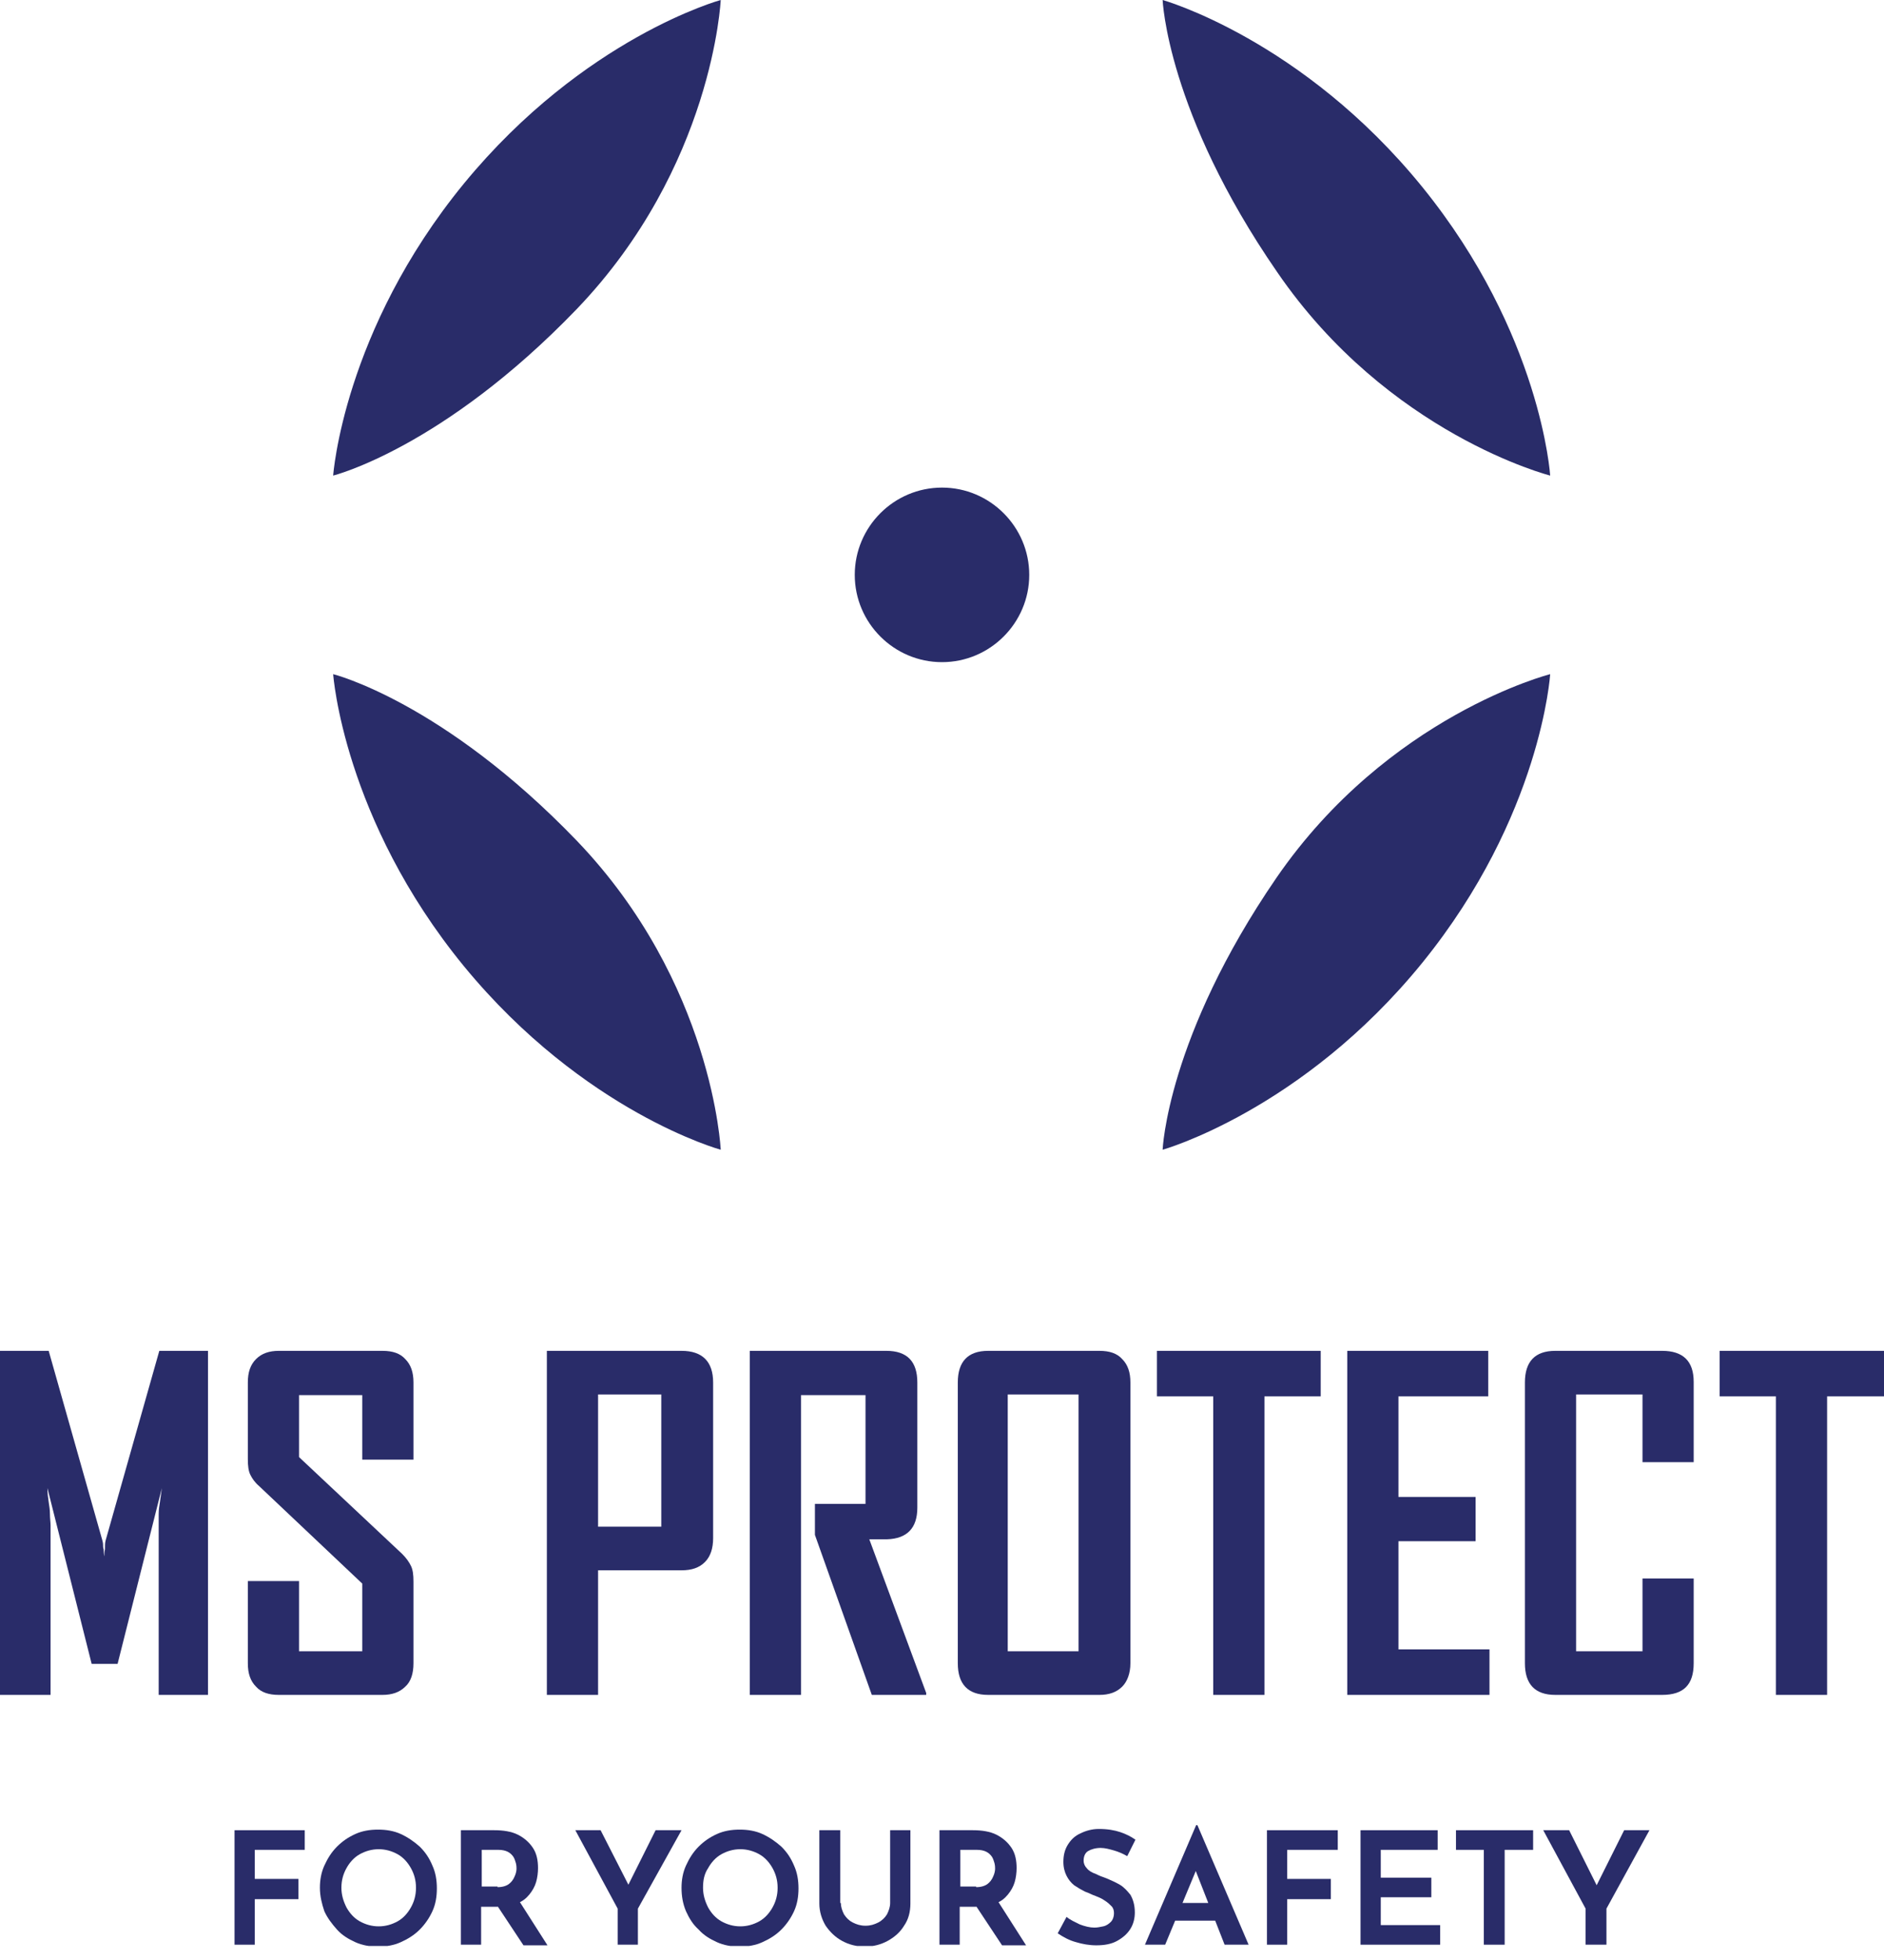
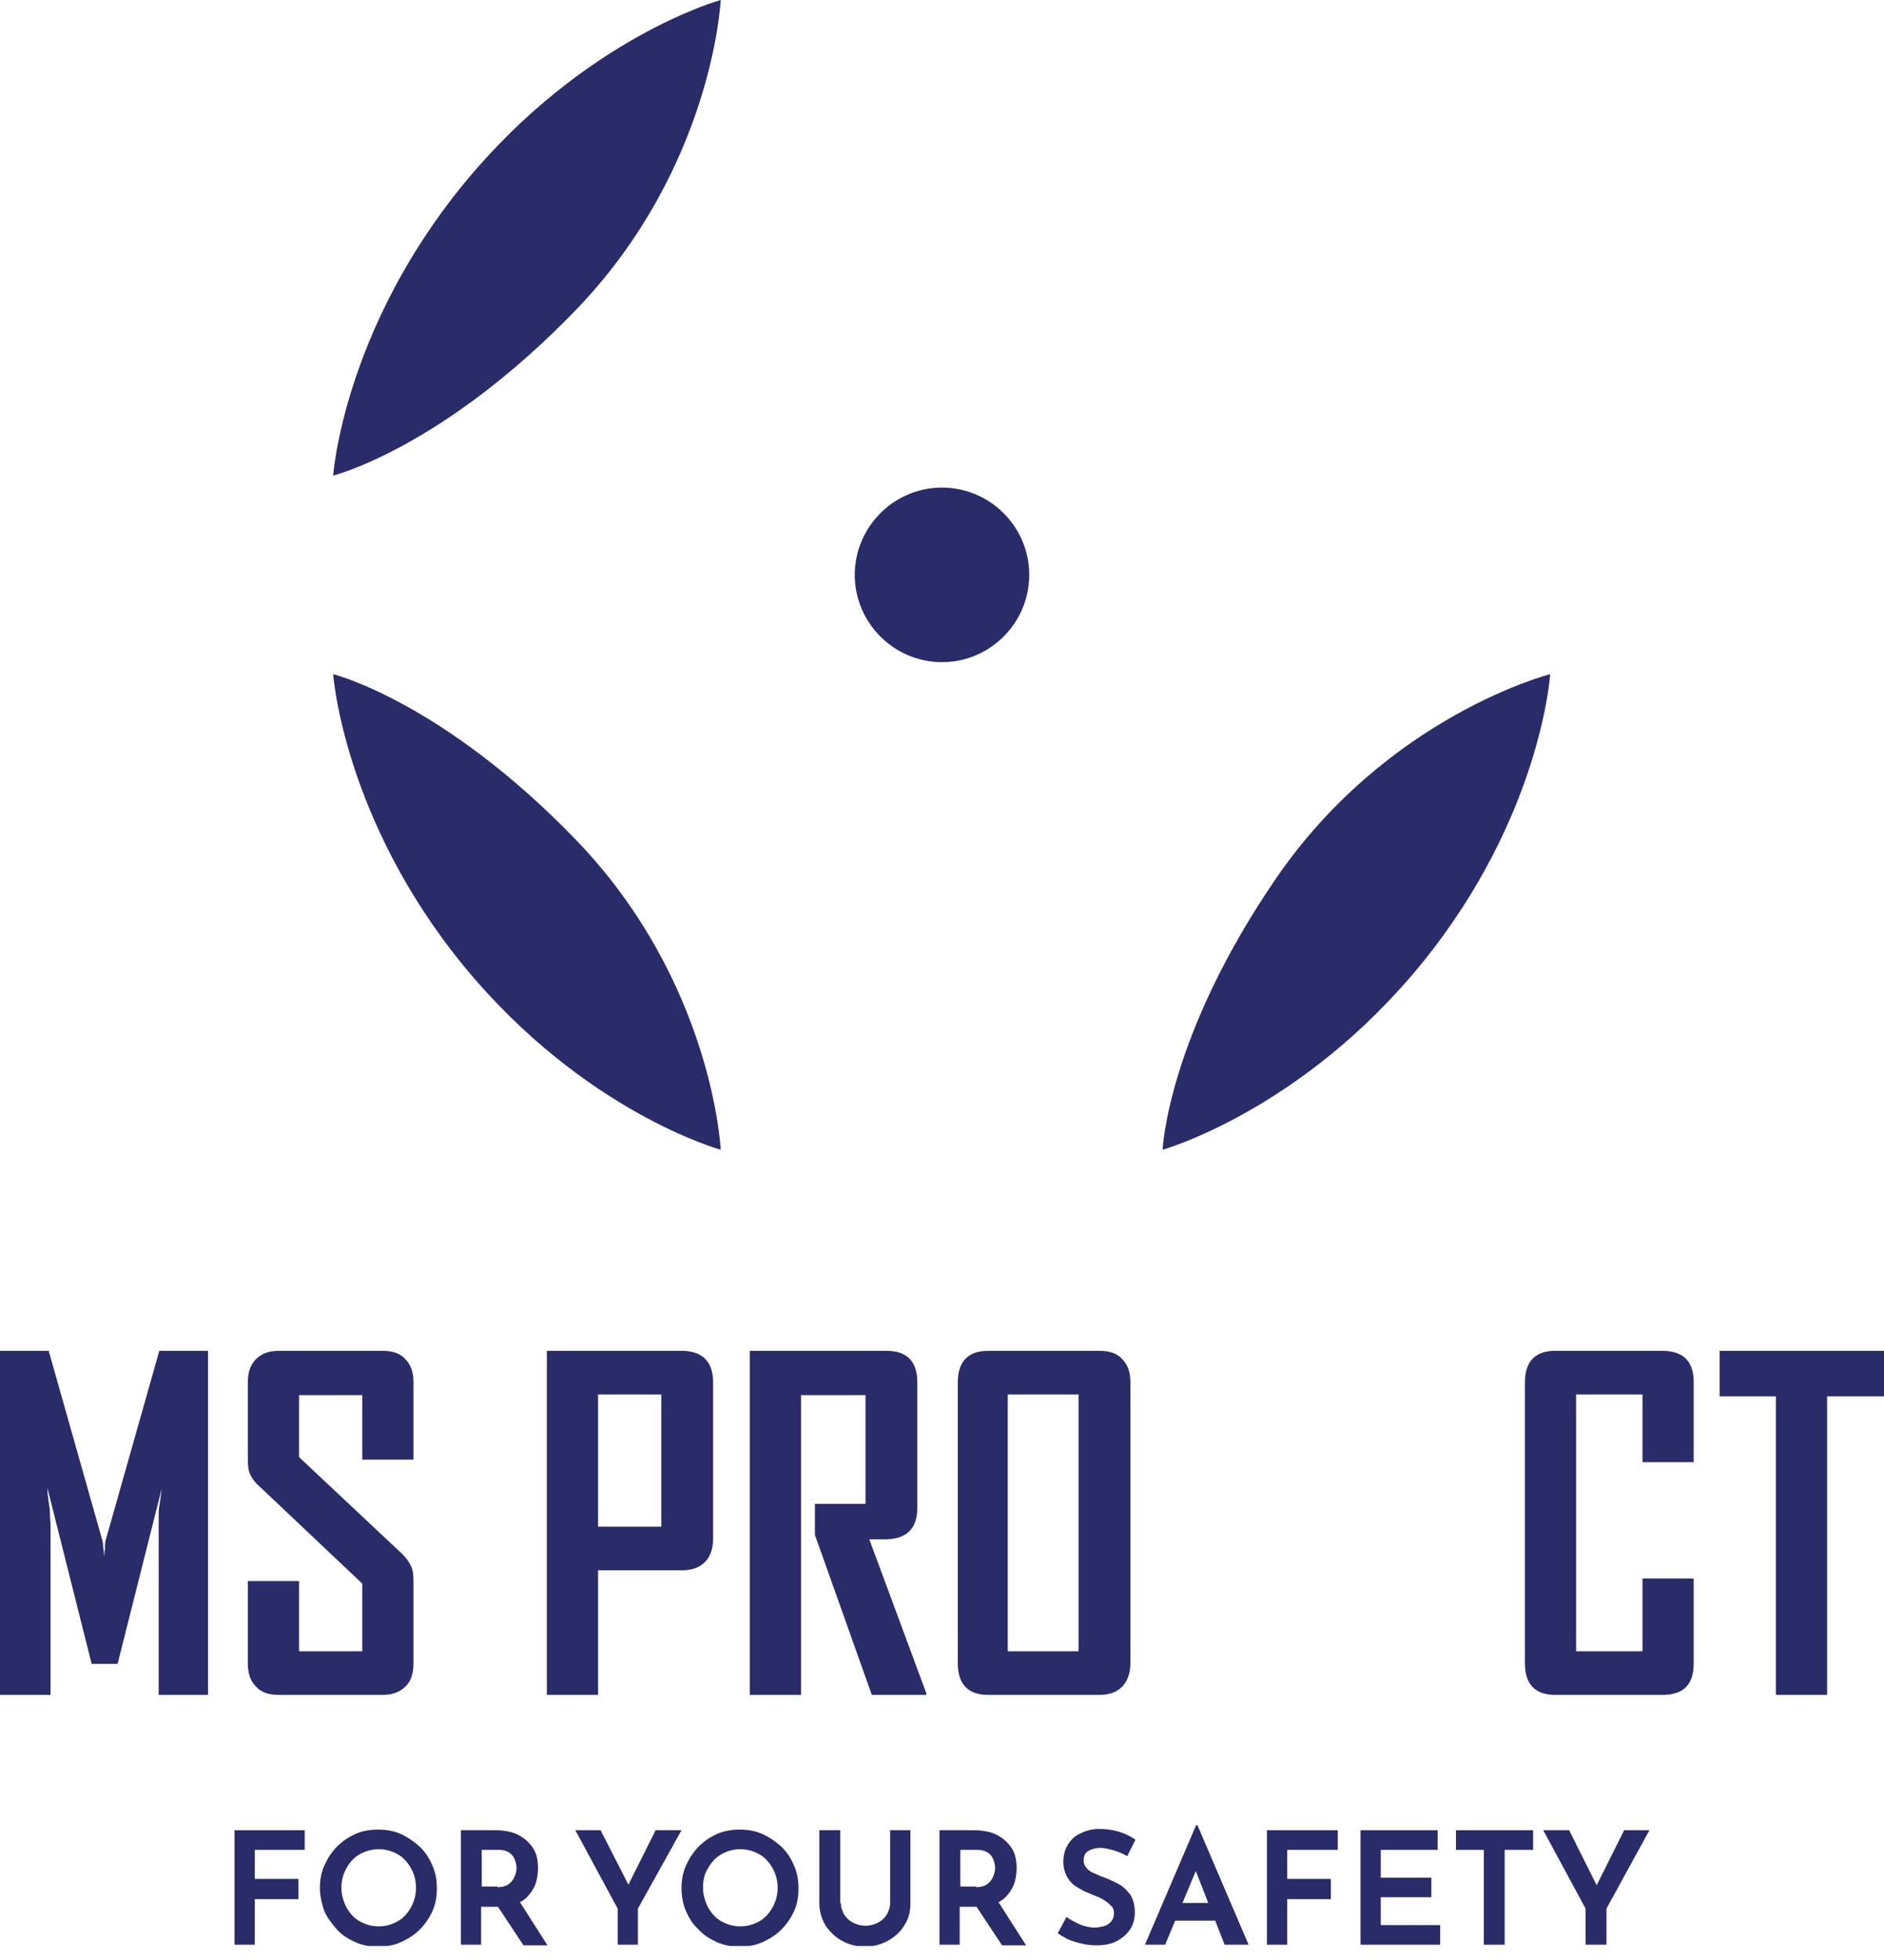
<svg xmlns="http://www.w3.org/2000/svg" width="75" height="78" viewBox="0 0 75 78" fill="none">
  <g clip-path="url(#clip0_8_322)">
    <path d="M13.263 18.926C13.263 18.926 13.666 13.163 18.473 7.299C23.255 1.485 28.691 0 28.691 0C28.691 0 28.389 6.644 22.953 12.307C17.617 17.844 13.263 18.926 13.263 18.926Z" fill="#292C69" />
-     <path d="M46.283 0C46.283 0 51.846 1.56 56.627 7.45C61.359 13.289 61.711 18.926 61.711 18.926C61.711 18.926 55.268 17.29 50.839 10.822C46.46 4.48 46.283 0 46.283 0Z" fill="#292C69" />
    <path d="M13.263 26.829C13.263 26.829 13.666 32.593 18.473 38.457C23.255 44.27 28.691 45.755 28.691 45.755C28.691 45.755 28.389 39.111 22.953 33.448C17.617 27.911 13.263 26.829 13.263 26.829Z" fill="#292C69" />
    <path d="M46.283 45.755C46.283 45.755 51.846 44.195 56.627 38.306C61.359 32.467 61.711 26.829 61.711 26.829C61.711 26.829 55.268 28.465 50.814 34.933C46.46 41.275 46.283 45.755 46.283 45.755Z" fill="#292C69" />
    <path d="M40.973 22.878C40.973 24.79 39.413 26.351 37.5 26.351C35.587 26.351 34.027 24.79 34.027 22.878C34.027 20.965 35.587 19.404 37.5 19.404C39.413 19.404 40.973 20.965 40.973 22.878Z" fill="#292C69" />
    <path d="M6.317 67.45V60.705C6.317 60.579 6.317 60.428 6.317 60.252C6.317 60.075 6.342 59.924 6.367 59.773C6.393 59.597 6.418 59.421 6.443 59.22L4.681 66.216H3.649L1.888 59.22C1.888 59.421 1.913 59.597 1.938 59.773C1.963 59.924 1.988 60.101 1.988 60.252C1.988 60.428 2.013 60.579 2.013 60.705V67.45H0V53.758H1.938L4.077 61.309C4.077 61.334 4.102 61.384 4.102 61.46C4.102 61.535 4.102 61.586 4.128 61.661C4.128 61.736 4.128 61.837 4.153 61.938C4.153 61.837 4.153 61.762 4.178 61.661C4.178 61.51 4.178 61.409 4.203 61.309L6.342 53.758H8.28V67.45H6.317Z" fill="#292C69" />
    <path d="M16.133 67.122C15.906 67.349 15.604 67.45 15.226 67.45H11.099C10.696 67.45 10.394 67.349 10.193 67.122C9.966 66.896 9.866 66.594 9.866 66.191V62.919H11.904V65.713H14.421V63.02L10.319 59.144C10.143 58.993 10.042 58.842 9.966 58.691C9.891 58.54 9.866 58.339 9.866 58.062V55.017C9.866 54.614 9.966 54.312 10.193 54.086C10.419 53.859 10.721 53.758 11.099 53.758H15.226C15.629 53.758 15.931 53.859 16.133 54.086C16.359 54.312 16.46 54.614 16.46 55.017V58.087H14.421V55.52H11.904V57.986L16.007 61.837C16.183 62.013 16.284 62.164 16.359 62.315C16.434 62.466 16.46 62.668 16.46 62.944V66.191C16.46 66.594 16.359 66.921 16.133 67.122Z" fill="#292C69" />
    <path d="M28.062 62.164C27.835 62.391 27.533 62.492 27.131 62.492H23.809V67.45H21.77V53.758H27.131C27.961 53.758 28.389 54.186 28.389 55.017V61.208C28.389 61.611 28.288 61.938 28.062 62.164ZM26.325 55.495H23.809V60.755H26.325V55.495Z" fill="#292C69" />
    <path d="M34.706 67.45L32.441 61.082V59.849H34.455V55.52H31.887V67.45H29.849V53.758H35.285C36.116 53.758 36.518 54.186 36.518 55.017V60C36.518 60.805 36.116 61.233 35.31 61.258H34.606L36.871 67.374V67.45H34.706Z" fill="#292C69" />
    <path d="M44.673 67.122C44.446 67.349 44.144 67.45 43.767 67.45H39.337C38.532 67.45 38.129 67.022 38.129 66.191V55.017C38.129 54.186 38.532 53.758 39.337 53.758H43.767C44.169 53.758 44.471 53.859 44.673 54.086C44.899 54.312 45 54.614 45 55.017V66.191C45 66.594 44.874 66.921 44.673 67.122ZM42.936 55.495H40.117V65.713H42.936V55.495Z" fill="#292C69" />
-     <path d="M50.336 55.57V67.45H48.297V55.57H46.057V53.758H52.576V55.57H50.336Z" fill="#292C69" />
-     <path d="M53.633 67.45V53.758H59.245V55.57H55.671V59.572H58.742V61.334H55.671V65.638H59.295V67.45H53.633Z" fill="#292C69" />
    <path d="M66.166 67.45H61.913C61.107 67.45 60.705 67.022 60.705 66.191V55.017C60.705 54.186 61.107 53.758 61.913 53.758H66.166C66.996 53.758 67.424 54.161 67.424 54.992V58.188H65.386V55.495H62.743V65.713H65.386V62.819H67.424V66.191C67.424 67.047 67.022 67.45 66.166 67.45Z" fill="#292C69" />
    <path d="M72.735 55.57V67.45H70.696V55.57H68.456V53.758H75V55.57H72.735Z" fill="#292C69" />
    <path d="M9.337 72.835H12.131V73.616H10.143V74.773H11.879V75.579H10.143V77.391H9.337V72.835Z" fill="#292C69" />
    <path d="M12.735 75.126C12.735 74.824 12.785 74.522 12.911 74.245C13.037 73.968 13.188 73.717 13.414 73.49C13.641 73.264 13.867 73.113 14.144 72.987C14.421 72.861 14.723 72.811 15.05 72.811C15.377 72.811 15.68 72.861 15.956 72.987C16.233 73.113 16.485 73.289 16.711 73.49C16.938 73.717 17.089 73.943 17.215 74.245C17.341 74.522 17.391 74.824 17.391 75.151C17.391 75.478 17.341 75.78 17.215 76.057C17.089 76.334 16.913 76.586 16.711 76.787C16.485 77.014 16.233 77.165 15.956 77.29C15.68 77.416 15.377 77.467 15.05 77.467C14.723 77.467 14.421 77.416 14.144 77.29C13.867 77.165 13.616 77.014 13.414 76.787C13.213 76.561 13.037 76.334 12.911 76.057C12.81 75.755 12.735 75.453 12.735 75.126ZM13.591 75.126C13.591 75.403 13.666 75.654 13.792 75.906C13.918 76.133 14.094 76.334 14.32 76.46C14.547 76.586 14.799 76.661 15.075 76.661C15.352 76.661 15.604 76.586 15.831 76.46C16.057 76.334 16.233 76.133 16.359 75.906C16.485 75.68 16.56 75.428 16.56 75.126C16.56 74.824 16.485 74.572 16.359 74.346C16.233 74.119 16.057 73.918 15.831 73.792C15.604 73.666 15.352 73.591 15.075 73.591C14.799 73.591 14.547 73.666 14.32 73.792C14.094 73.918 13.918 74.119 13.792 74.346C13.666 74.572 13.591 74.824 13.591 75.126Z" fill="#292C69" />
    <path d="M19.681 72.835C20.034 72.835 20.361 72.886 20.613 73.012C20.864 73.138 21.066 73.314 21.216 73.54C21.367 73.767 21.418 74.043 21.418 74.346C21.418 74.522 21.393 74.723 21.342 74.899C21.292 75.075 21.191 75.252 21.066 75.403C20.94 75.554 20.789 75.679 20.562 75.755C20.361 75.856 20.109 75.881 19.807 75.881H19.153V77.391H18.347V72.835H19.681ZM19.807 75.101C20.009 75.101 20.16 75.05 20.26 74.975C20.361 74.899 20.436 74.799 20.487 74.673C20.537 74.572 20.562 74.446 20.562 74.371C20.562 74.32 20.562 74.245 20.537 74.144C20.512 74.069 20.487 73.968 20.436 73.892C20.386 73.817 20.311 73.742 20.21 73.691C20.109 73.641 19.983 73.616 19.832 73.616H19.178V75.075H19.807V75.101ZM20.638 75.604L21.795 77.416H20.839L19.656 75.629L20.638 75.604Z" fill="#292C69" />
    <path d="M24.589 75.956L22.903 72.835H23.909L25.142 75.252H24.891L26.099 72.835H27.131L25.394 75.956V77.391H24.589V75.956Z" fill="#292C69" />
    <path d="M27.131 75.126C27.131 74.824 27.181 74.522 27.307 74.245C27.433 73.968 27.584 73.717 27.81 73.49C28.037 73.264 28.263 73.113 28.54 72.987C28.817 72.861 29.119 72.811 29.446 72.811C29.773 72.811 30.076 72.861 30.352 72.987C30.629 73.113 30.881 73.289 31.107 73.49C31.334 73.717 31.485 73.943 31.611 74.245C31.737 74.522 31.787 74.824 31.787 75.151C31.787 75.478 31.737 75.78 31.611 76.057C31.485 76.334 31.309 76.586 31.107 76.787C30.881 77.014 30.629 77.165 30.352 77.29C30.076 77.416 29.773 77.467 29.446 77.467C29.119 77.467 28.817 77.416 28.54 77.29C28.263 77.165 28.012 77.014 27.81 76.787C27.584 76.586 27.433 76.334 27.307 76.057C27.181 75.755 27.131 75.453 27.131 75.126ZM27.987 75.126C27.987 75.403 28.062 75.654 28.188 75.906C28.314 76.133 28.49 76.334 28.716 76.46C28.943 76.586 29.195 76.661 29.471 76.661C29.748 76.661 30 76.586 30.227 76.46C30.453 76.334 30.629 76.133 30.755 75.906C30.881 75.68 30.956 75.428 30.956 75.126C30.956 74.824 30.881 74.572 30.755 74.346C30.629 74.119 30.453 73.918 30.227 73.792C30 73.666 29.748 73.591 29.471 73.591C29.195 73.591 28.943 73.666 28.716 73.792C28.49 73.918 28.314 74.119 28.188 74.346C28.037 74.572 27.987 74.824 27.987 75.126Z" fill="#292C69" />
    <path d="M33.473 75.73C33.473 75.881 33.523 76.032 33.599 76.183C33.7 76.334 33.8 76.434 33.951 76.51C34.102 76.585 34.253 76.636 34.455 76.636C34.656 76.636 34.807 76.585 34.958 76.51C35.109 76.434 35.235 76.309 35.31 76.183C35.386 76.032 35.436 75.881 35.436 75.73V72.835H36.242V75.755C36.242 76.082 36.166 76.384 35.99 76.636C35.839 76.888 35.612 77.089 35.336 77.24C35.059 77.391 34.757 77.466 34.429 77.466C34.102 77.466 33.8 77.391 33.523 77.24C33.247 77.089 33.045 76.888 32.869 76.636C32.718 76.384 32.617 76.082 32.617 75.755V72.835H33.448V75.73H33.473Z" fill="#292C69" />
    <path d="M38.733 72.835C39.086 72.835 39.413 72.886 39.664 73.012C39.916 73.138 40.117 73.314 40.269 73.54C40.419 73.767 40.47 74.043 40.47 74.346C40.47 74.522 40.445 74.723 40.394 74.899C40.344 75.075 40.243 75.252 40.117 75.403C39.992 75.554 39.841 75.679 39.614 75.755C39.413 75.856 39.161 75.881 38.859 75.881H38.205V77.391H37.399V72.835H38.733ZM38.859 75.101C39.06 75.101 39.212 75.05 39.312 74.975C39.413 74.899 39.488 74.799 39.539 74.673C39.589 74.572 39.614 74.446 39.614 74.371C39.614 74.32 39.614 74.245 39.589 74.144C39.564 74.069 39.539 73.968 39.488 73.892C39.438 73.817 39.362 73.742 39.262 73.691C39.161 73.641 39.035 73.616 38.884 73.616H38.23V75.075H38.859V75.101ZM39.69 75.604L40.847 77.416H39.891L38.708 75.629L39.69 75.604Z" fill="#292C69" />
    <path d="M44.874 73.867C44.698 73.767 44.522 73.691 44.346 73.641C44.169 73.591 43.993 73.54 43.817 73.54C43.616 73.54 43.44 73.591 43.314 73.666C43.188 73.742 43.138 73.892 43.138 74.043C43.138 74.169 43.188 74.27 43.263 74.346C43.339 74.446 43.465 74.522 43.616 74.572C43.767 74.648 43.893 74.698 44.044 74.748C44.22 74.824 44.396 74.899 44.572 75C44.748 75.101 44.874 75.252 45 75.403C45.101 75.579 45.176 75.805 45.176 76.107C45.176 76.334 45.126 76.56 45 76.762C44.874 76.963 44.698 77.114 44.471 77.24C44.245 77.366 43.968 77.416 43.641 77.416C43.364 77.416 43.087 77.366 42.836 77.29C42.559 77.215 42.332 77.089 42.106 76.938L42.458 76.284C42.609 76.409 42.785 76.485 42.987 76.585C43.188 76.661 43.389 76.711 43.565 76.711C43.691 76.711 43.792 76.686 43.918 76.661C44.044 76.636 44.144 76.56 44.22 76.485C44.295 76.409 44.346 76.284 44.346 76.132C44.346 76.032 44.321 75.931 44.245 75.856C44.169 75.78 44.094 75.705 43.968 75.629C43.867 75.554 43.742 75.503 43.616 75.453C43.465 75.403 43.339 75.327 43.188 75.277C43.037 75.201 42.911 75.126 42.76 75.025C42.634 74.924 42.534 74.799 42.458 74.648C42.383 74.497 42.332 74.32 42.332 74.094C42.332 73.842 42.383 73.616 42.508 73.414C42.634 73.213 42.785 73.062 43.012 72.961C43.213 72.861 43.465 72.785 43.742 72.785C44.094 72.785 44.371 72.835 44.597 72.911C44.824 72.987 45.025 73.087 45.201 73.213L44.874 73.867Z" fill="#292C69" />
    <path d="M45.579 77.391L47.617 72.634H47.668L49.706 77.391H48.75L47.391 73.918L47.995 73.515L46.384 77.391H45.579ZM46.938 75.73H48.398L48.675 76.435H46.686L46.938 75.73Z" fill="#292C69" />
    <path d="M50.436 72.835H53.255V73.616H51.242V74.773H52.978V75.579H51.242V77.391H50.436V72.835Z" fill="#292C69" />
    <path d="M54.161 72.835H57.232V73.616H54.967V74.723H56.98V75.503H54.967V76.611H57.332V77.391H54.161V72.835Z" fill="#292C69" />
    <path d="M57.961 72.835H61.032V73.616H59.899V77.391H59.069V73.616H57.961V72.835Z" fill="#292C69" />
    <path d="M63.121 75.956L61.435 72.835H62.466L63.675 75.252H63.448L64.656 72.835H65.663L63.951 75.956V77.391H63.121V75.956Z" fill="#292C69" />
  </g>
  <defs>
    <clipPath id="clip0_8_322">
      <rect width="75" height="77.441" fill="white" />
    </clipPath>
  </defs>
</svg>